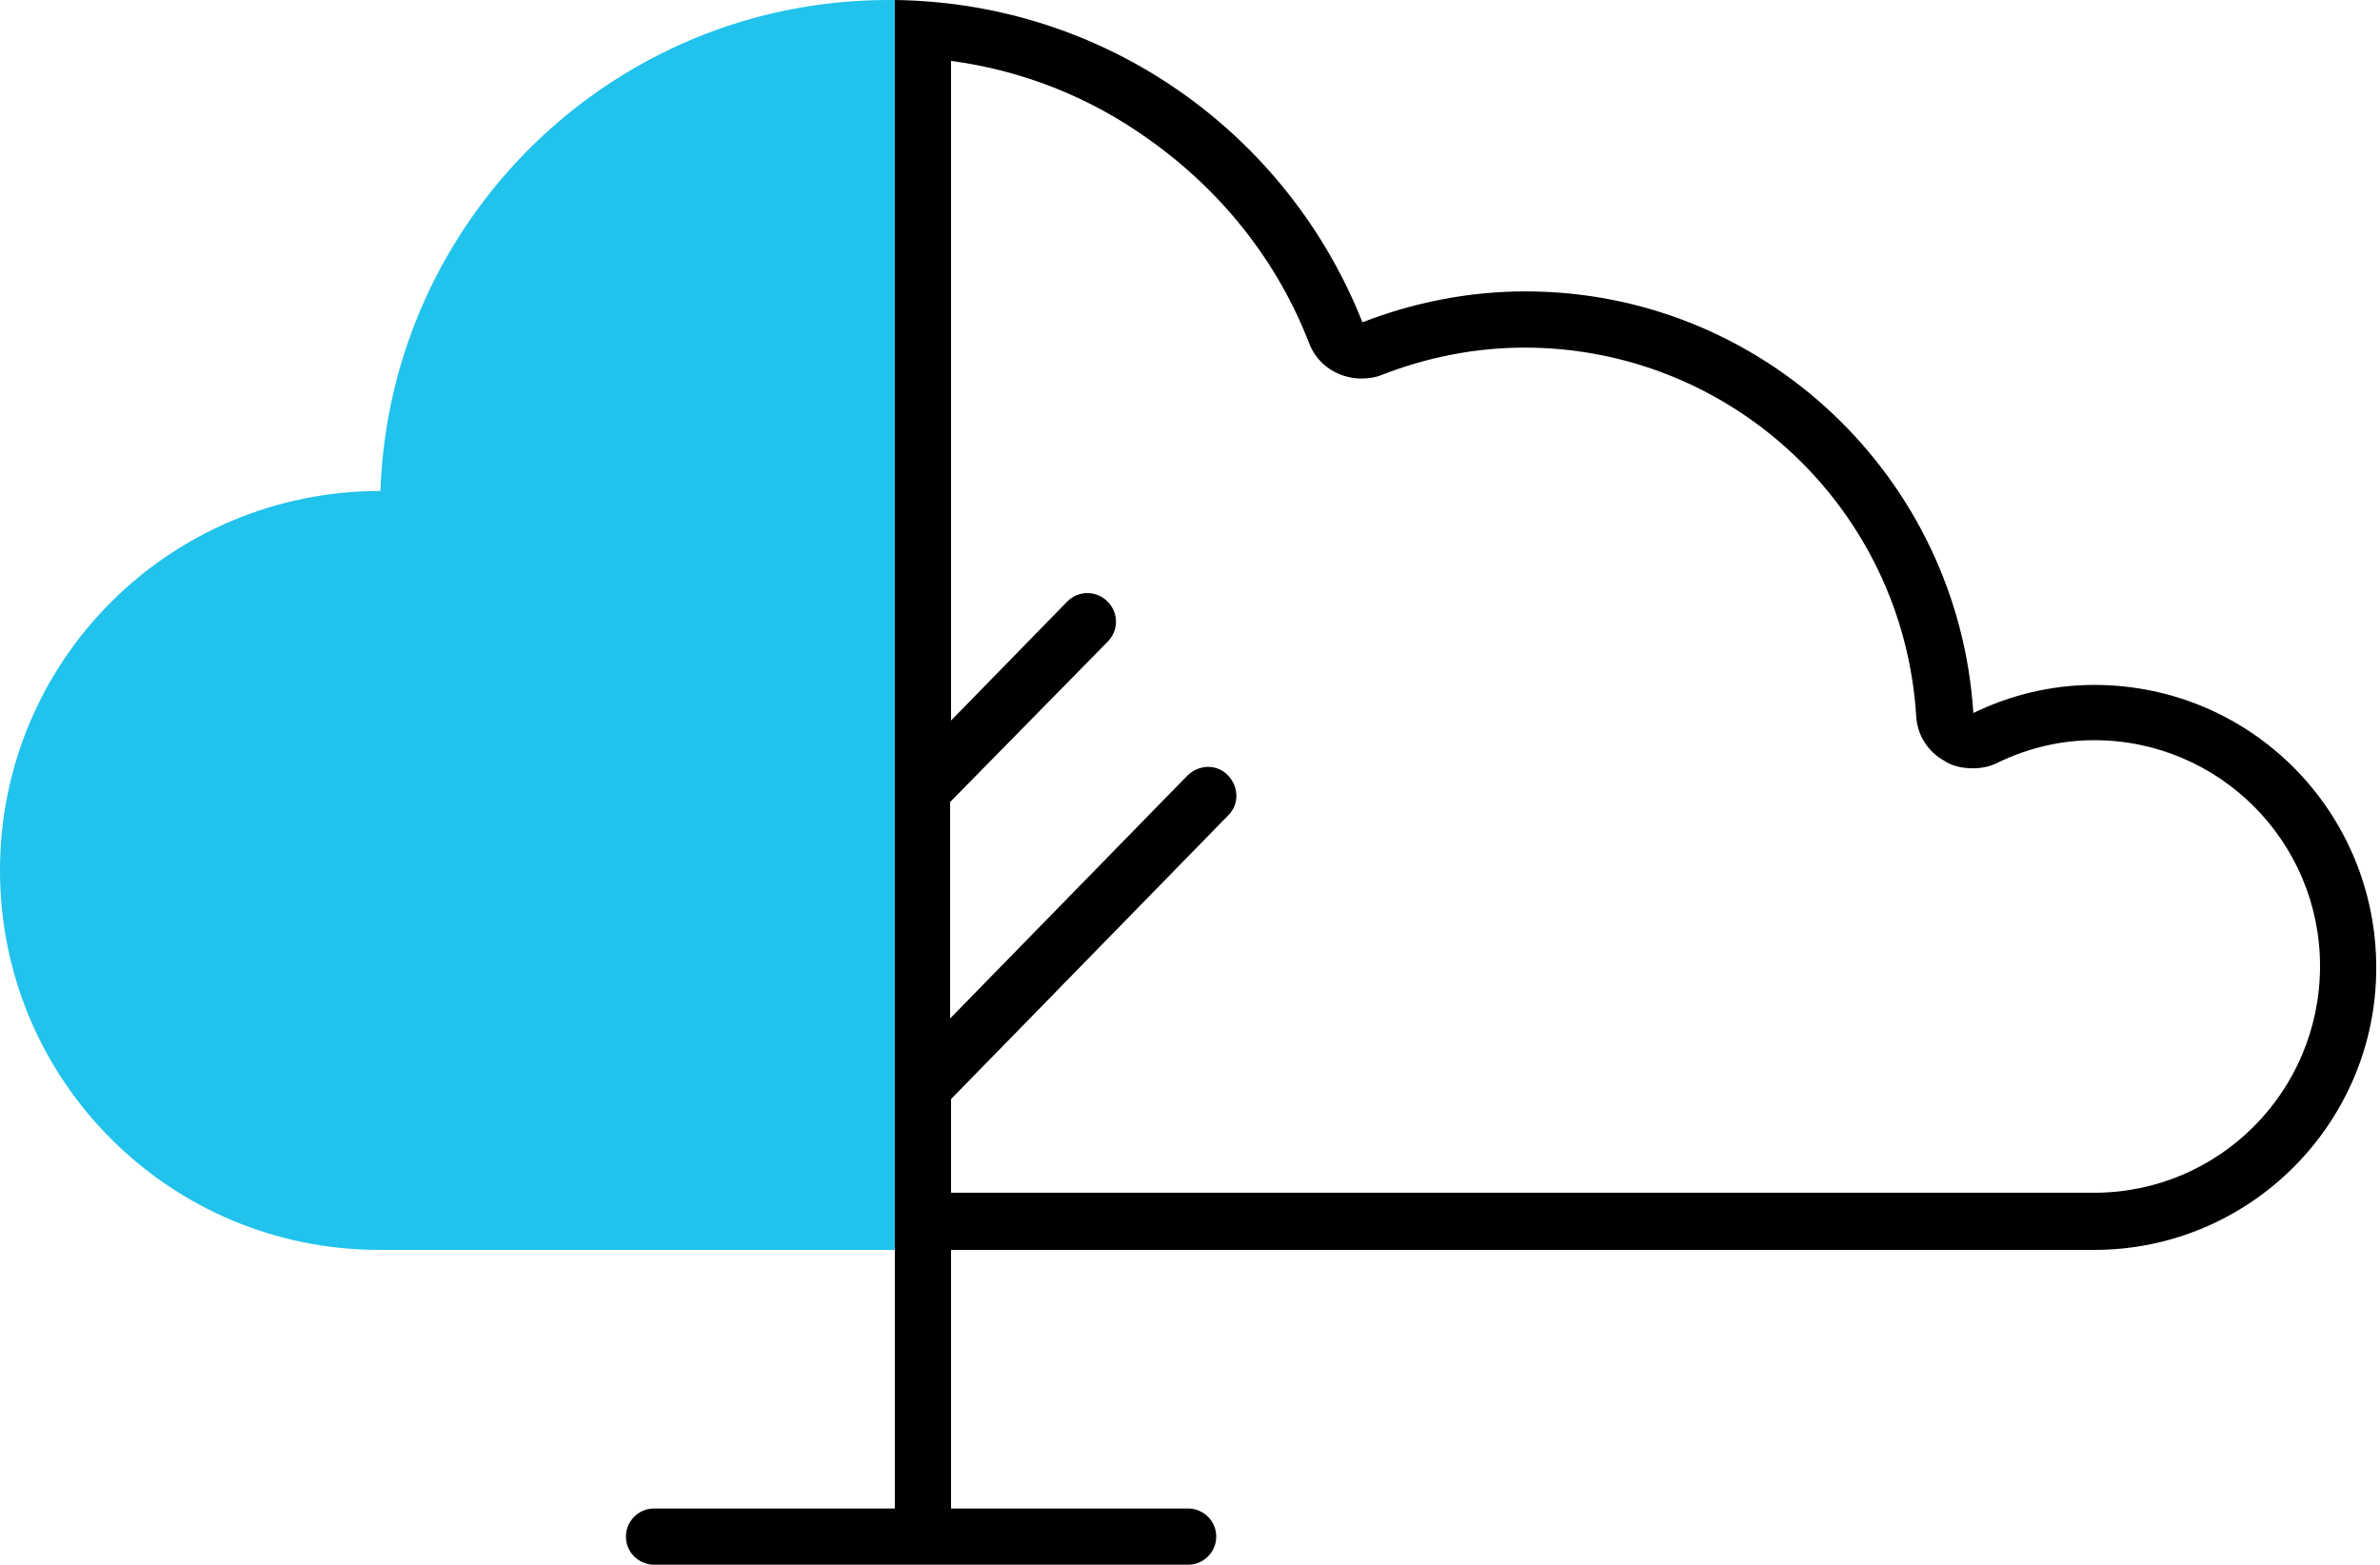
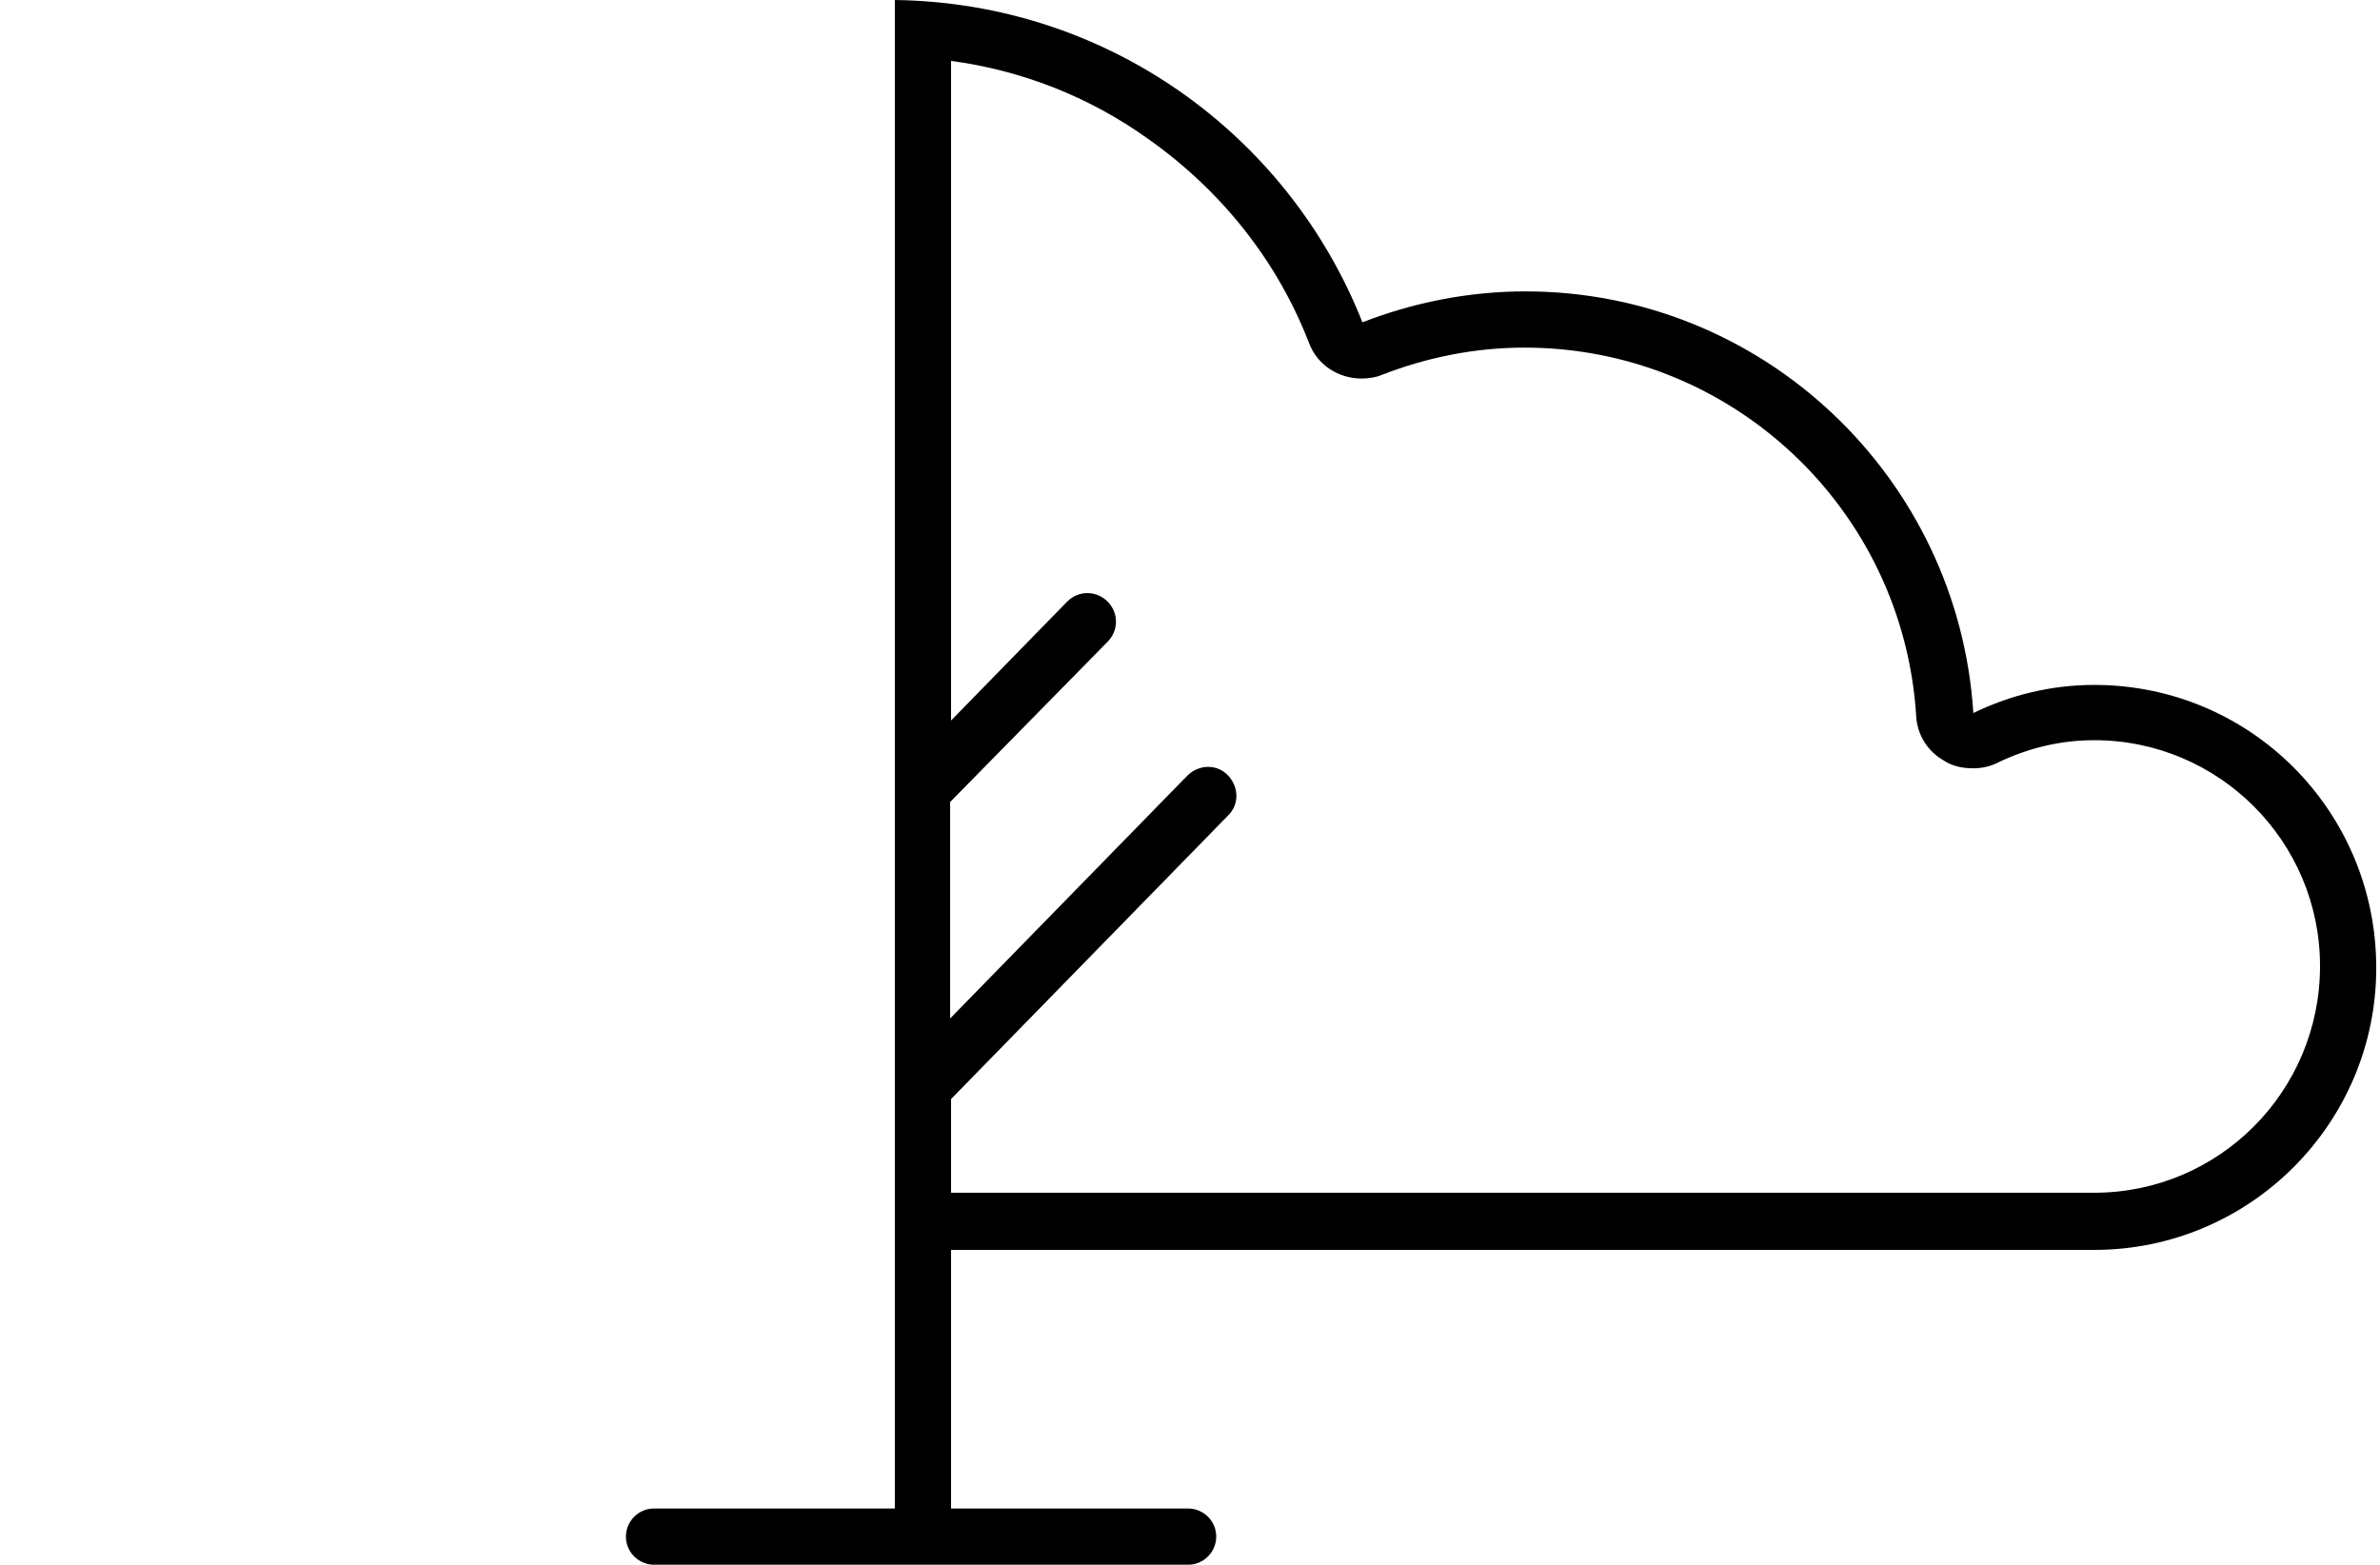
<svg xmlns="http://www.w3.org/2000/svg" width="254" height="167" viewBox="0 0 254 167" fill="none">
-   <path d="M94.8 0C65.5 0 41.6 23.3 40.6 52.4C18.1 52.4 0 70.5 0 92.9C0 115.3 18.1 133.4 40.5 133.4H95.5V0C95.3 0 95.1 0 94.8 0Z" fill="#21C2EC" />
  <path d="M223.5 73.1C218.9 73.1 214.5 74.2 210.6 76.1C209 51 188.2 31.1 162.8 31.1C156.7 31.1 150.8 32.3 145.4 34.4C137.5 14.4 118.2 0.3 95.5 0V118.5V118.6V161H69.8C68.1 161 66.8 162.4 66.8 164C66.8 165.7 68.2 167 69.8 167H126.8C128.5 167 129.8 165.6 129.8 164C129.8 162.3 128.4 161 126.8 161H101.5V133.4H223.5C240.1 133.4 253.6 119.9 253.6 103.3C253.6 86.6 240.2 73.1 223.5 73.1ZM223.5 127.3H101.5V117.3L131.1 87C132.3 85.8 132.2 83.9 131 82.7C129.8 81.5 127.9 81.6 126.7 82.8L101.4 108.7V85.6L118.2 68.5C119.4 67.3 119.4 65.4 118.2 64.2C117 63 115.1 63 113.9 64.2L101.5 76.9V6.5C109 7.5 116.2 10.3 122.5 14.8C130.3 20.3 136.3 27.8 139.7 36.6C140.6 39 142.9 40.4 145.3 40.4C146 40.4 146.8 40.3 147.5 40C152.4 38.1 157.5 37.1 162.7 37.1C184.8 37.1 203.1 54.3 204.5 76.4C204.6 78.4 205.7 80.2 207.5 81.2C208.4 81.8 209.5 82 210.6 82C211.5 82 212.4 81.8 213.2 81.4C216.5 79.8 220 79 223.5 79C236.8 79 247.6 89.8 247.6 103.1C247.6 116.5 236.8 127.3 223.5 127.3Z" fill="black" />
</svg>